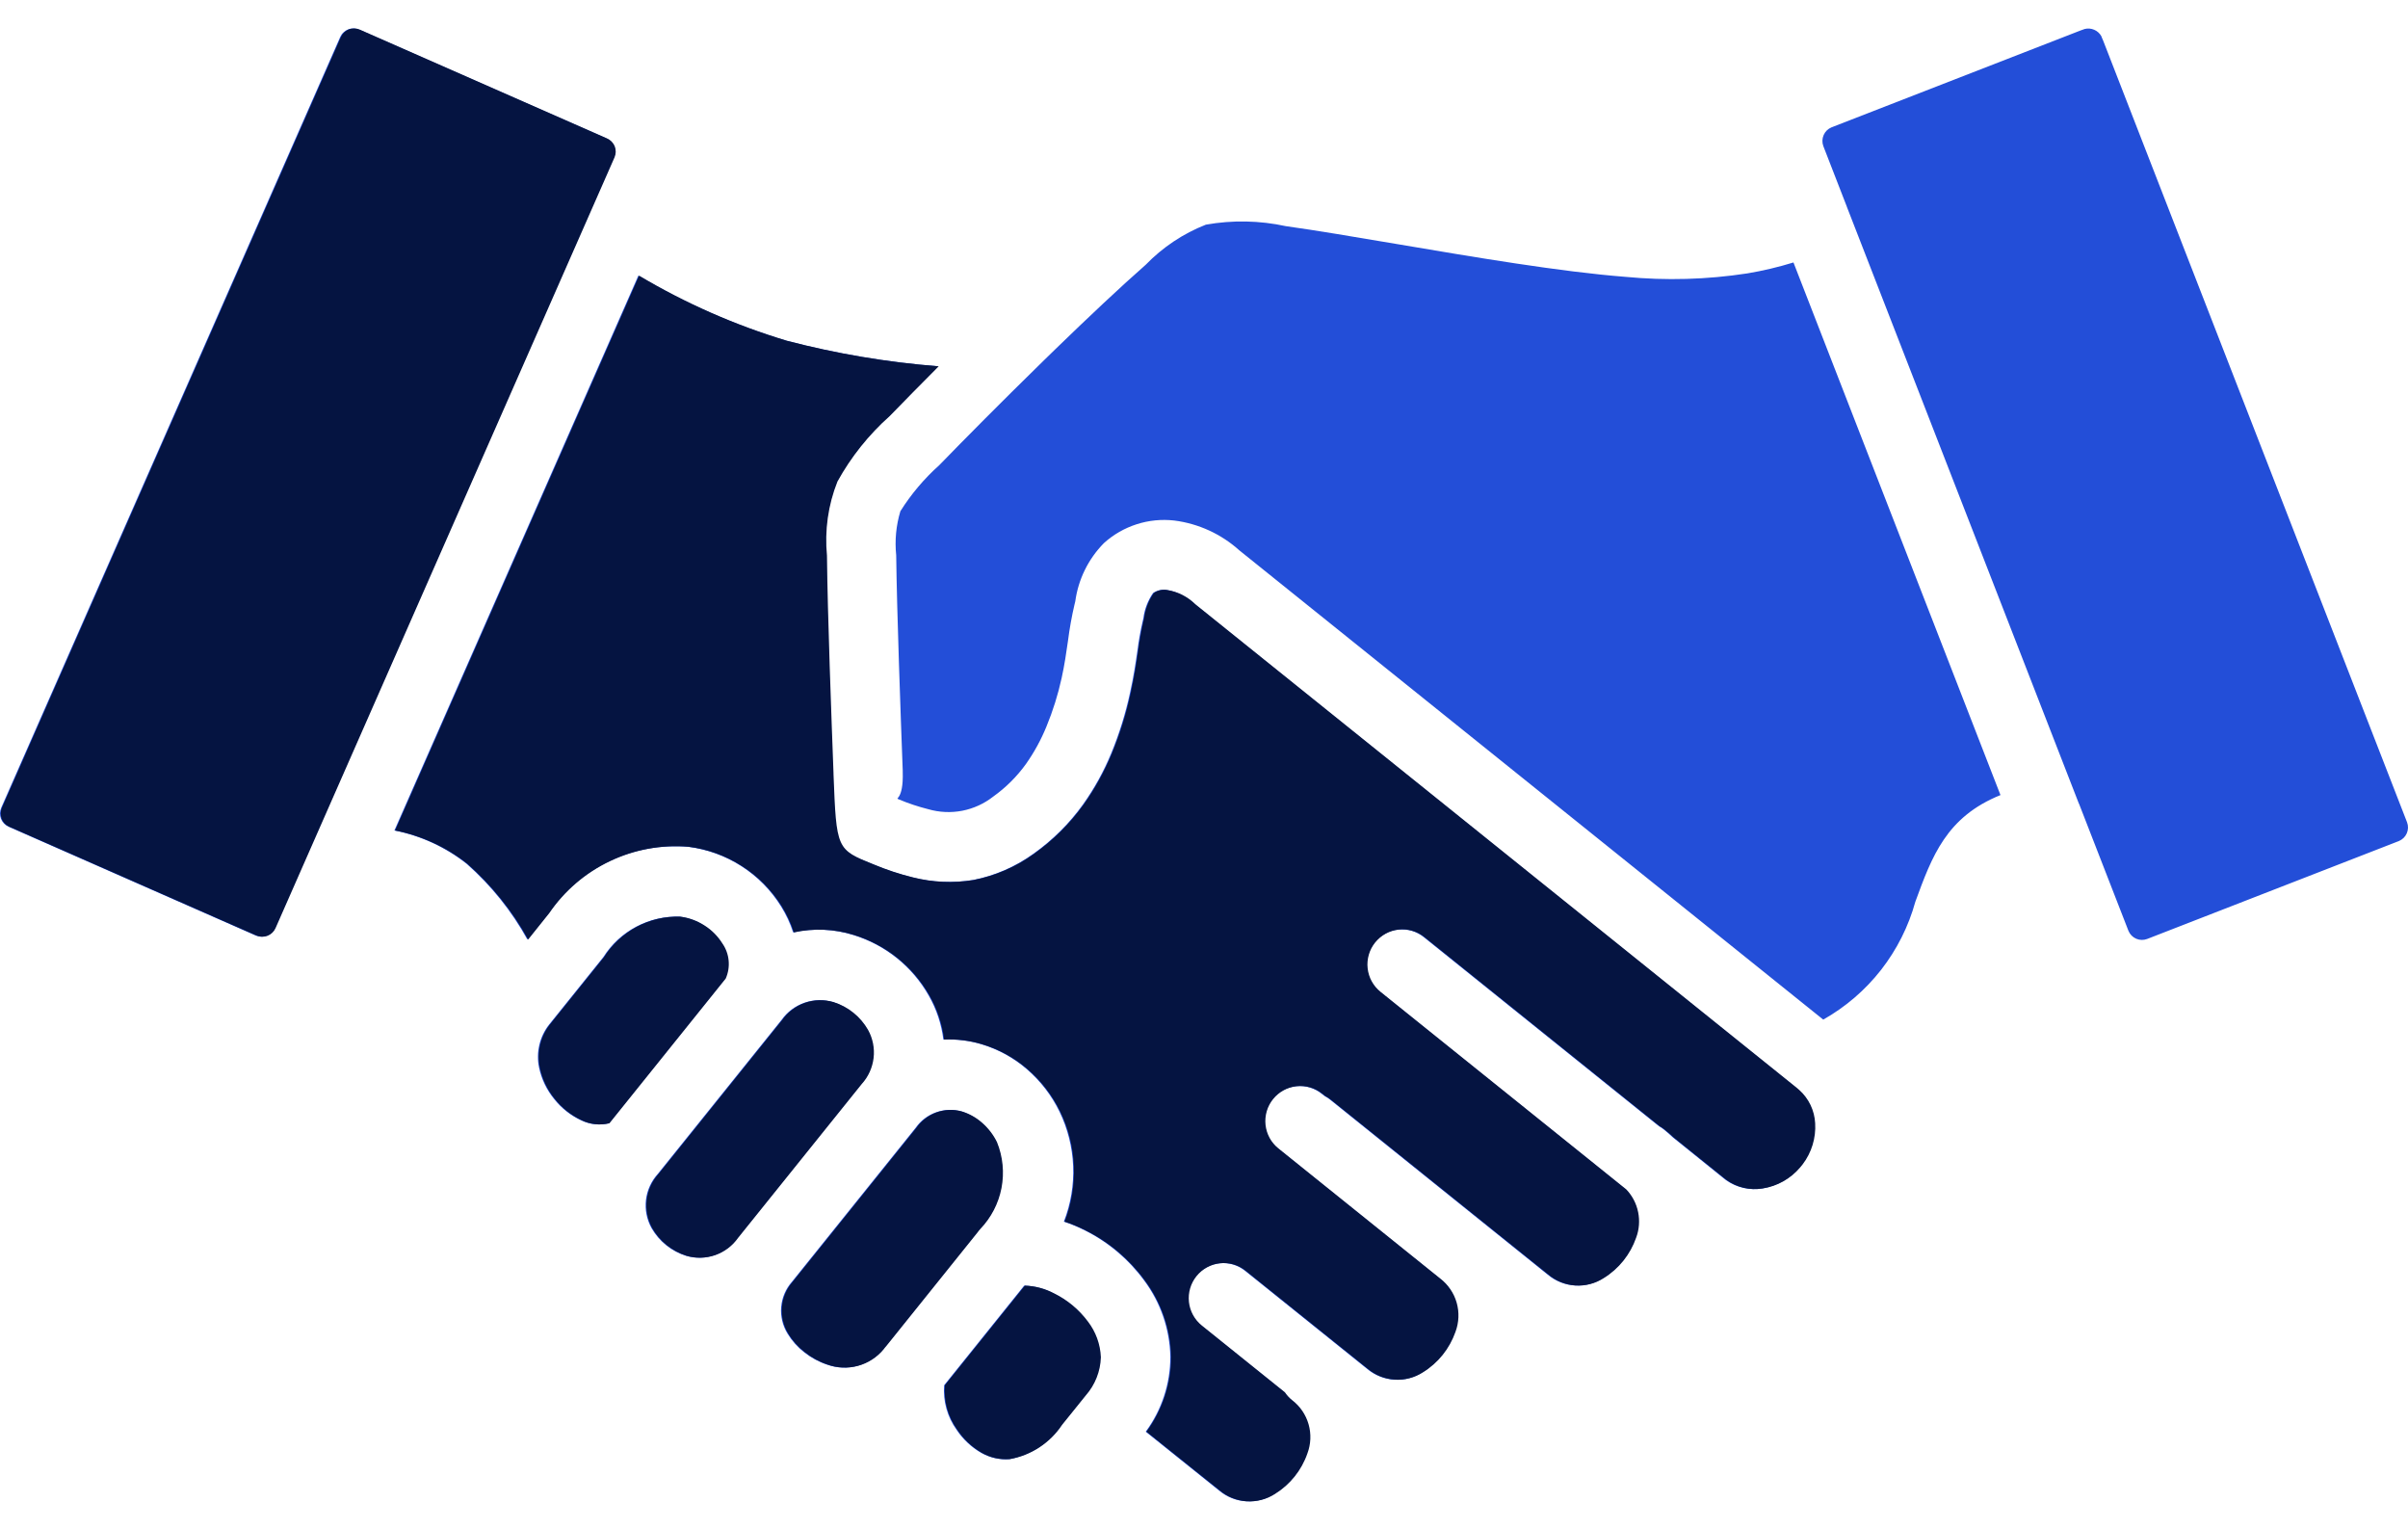
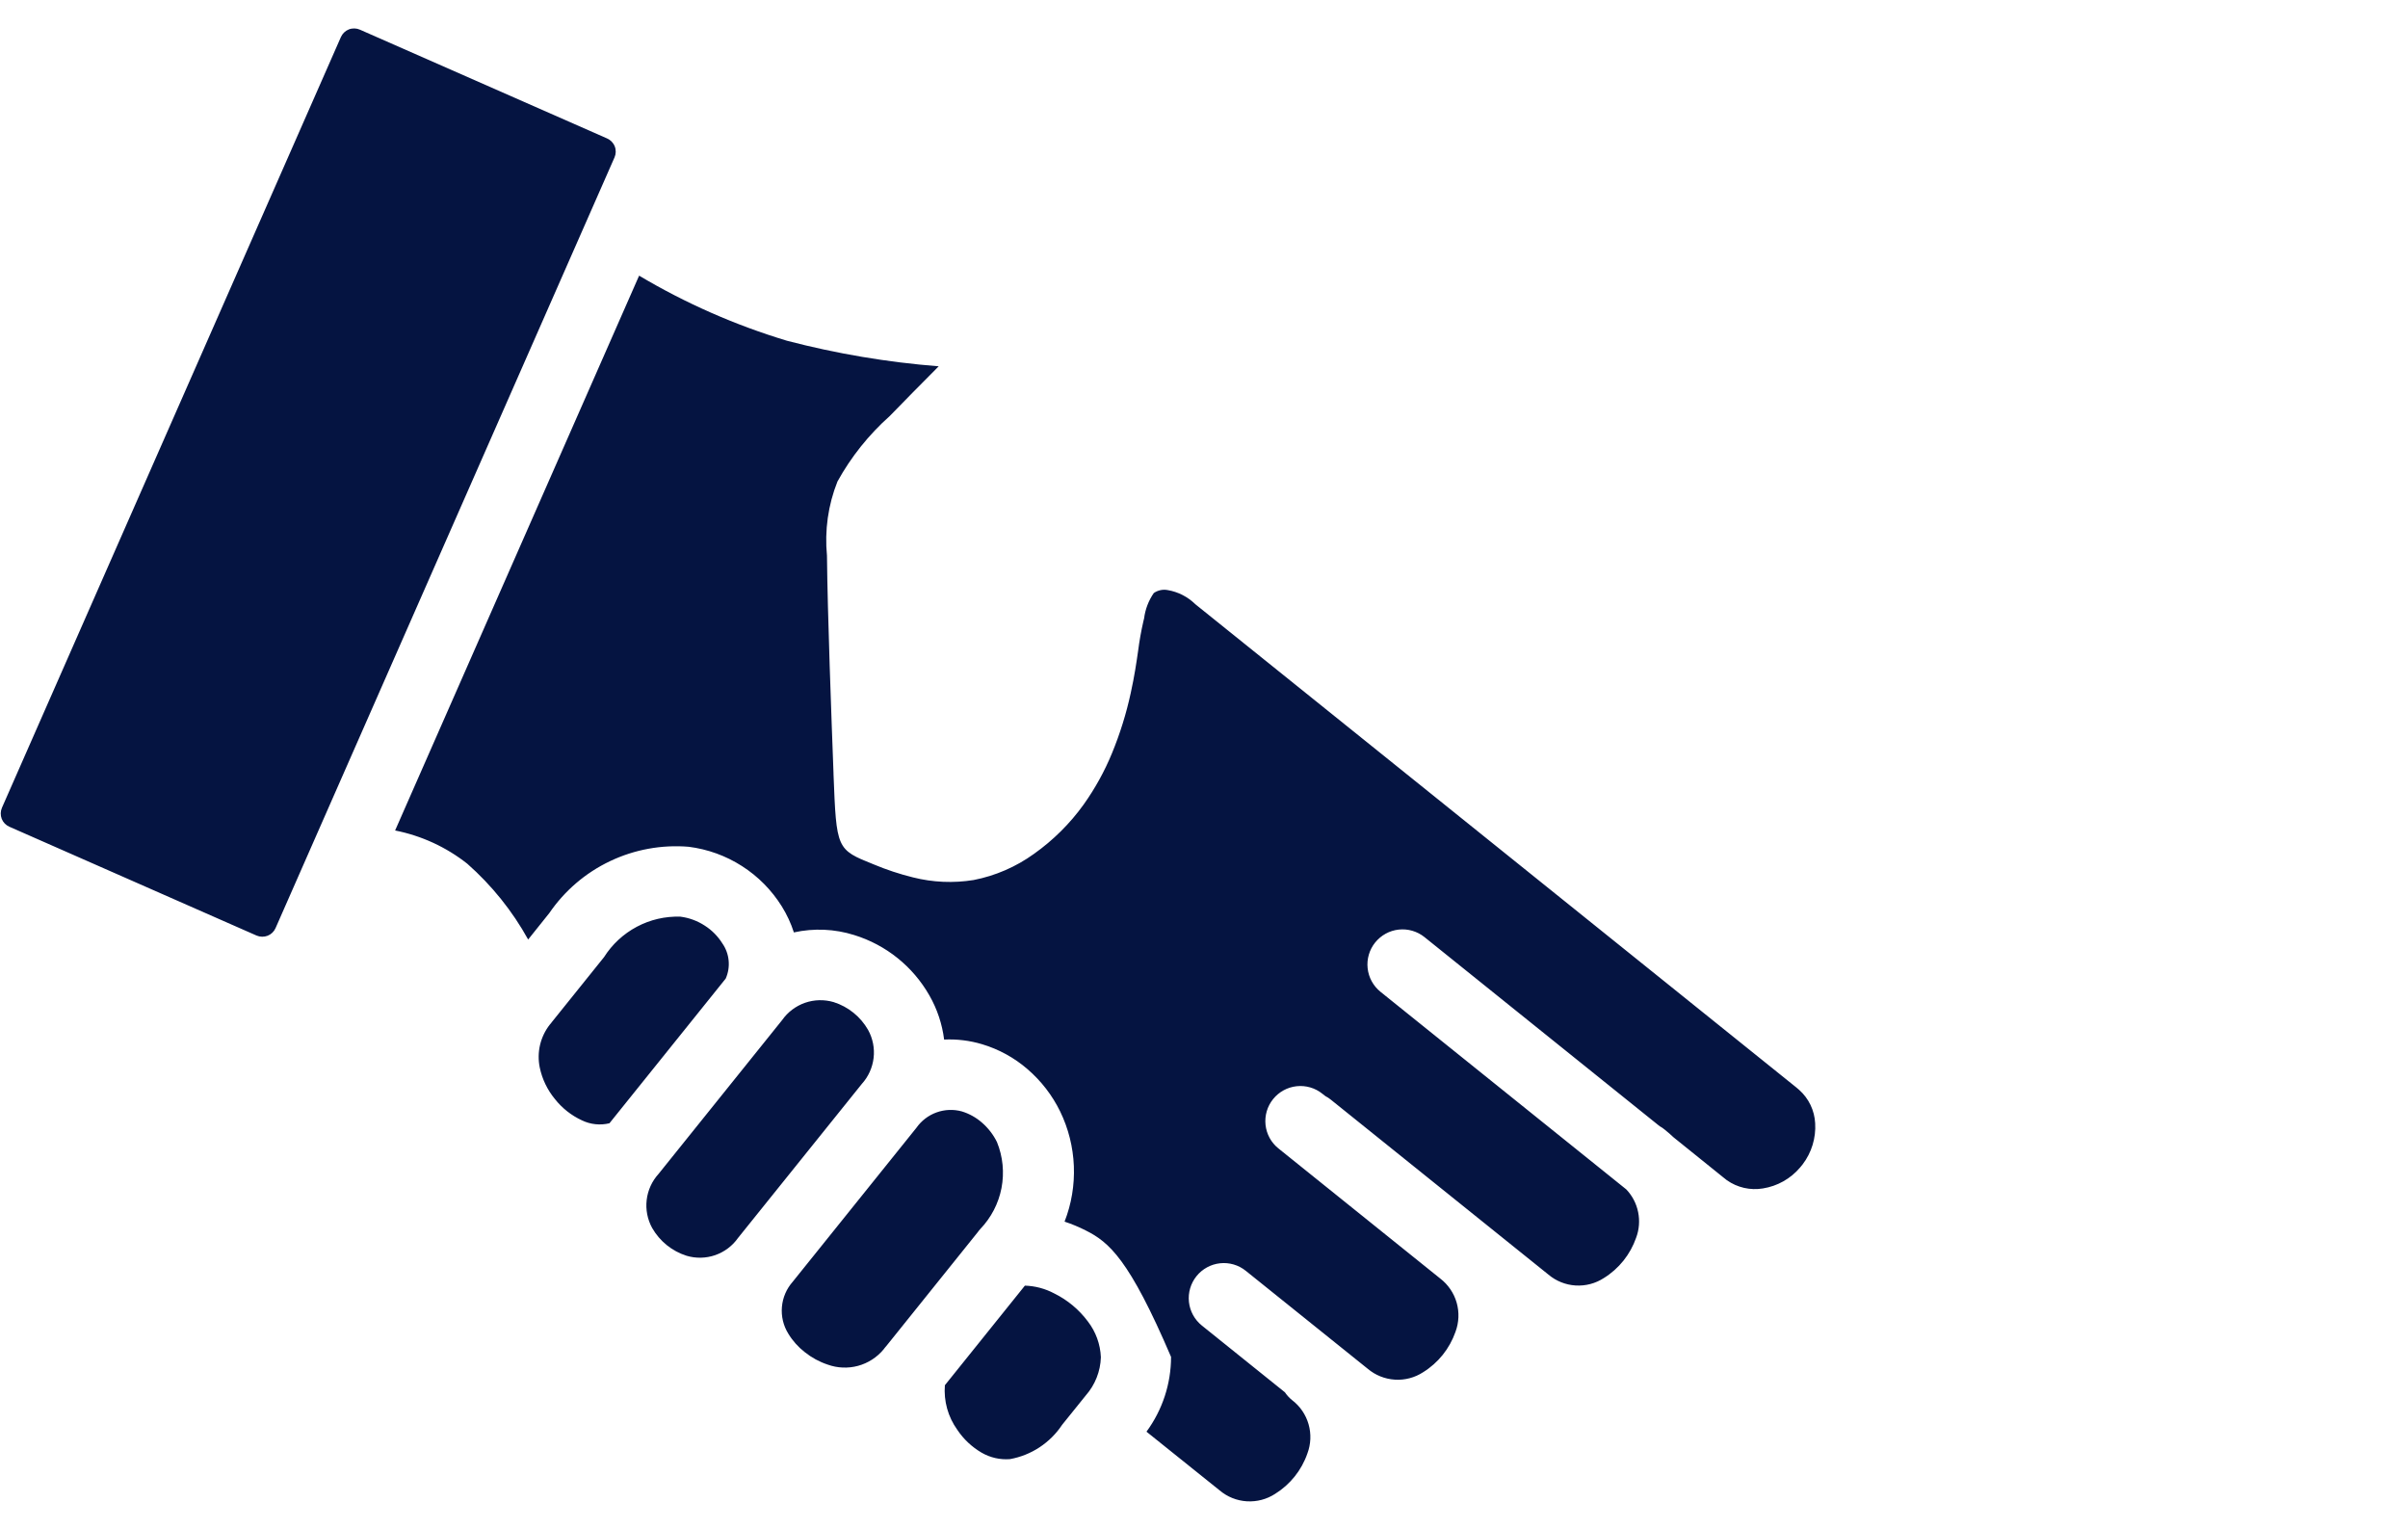
<svg xmlns="http://www.w3.org/2000/svg" width="63" height="40" viewBox="0 0 63 40" fill="none">
-   <path fill-rule="evenodd" clip-rule="evenodd" d="M19.292 32.377L22.526 28.353C22.698 28.164 22.807 27.926 22.837 27.672C22.866 27.418 22.816 27.161 22.692 26.937C22.493 26.591 22.172 26.331 21.791 26.211C21.546 26.139 21.284 26.145 21.042 26.229C20.8 26.314 20.591 26.471 20.444 26.681L17.21 30.704C17.038 30.893 16.929 31.131 16.899 31.385C16.869 31.639 16.92 31.896 17.044 32.12C17.242 32.467 17.564 32.726 17.945 32.846C18.19 32.919 18.452 32.913 18.694 32.829C18.936 32.744 19.145 32.587 19.292 32.377ZM0.225 21.624L6.692 24.47C6.785 24.509 6.889 24.511 6.983 24.475C7.075 24.439 7.149 24.367 7.189 24.276L16.057 4.118C16.077 4.073 16.088 4.024 16.089 3.975C16.091 3.925 16.082 3.876 16.064 3.83C16.046 3.783 16.019 3.741 15.985 3.705C15.95 3.67 15.909 3.641 15.864 3.621L9.397 0.776C9.351 0.756 9.302 0.745 9.253 0.744C9.203 0.743 9.154 0.751 9.108 0.769C9.062 0.787 9.02 0.814 8.984 0.849C8.948 0.883 8.92 0.924 8.9 0.969L0.032 21.127C-0.008 21.22 -0.011 21.324 0.026 21.418C0.062 21.51 0.134 21.584 0.225 21.624ZM24.701 36.229C24.668 36.645 24.783 37.059 25.027 37.398C25.191 37.644 25.409 37.849 25.666 37.998C25.889 38.126 26.146 38.185 26.403 38.165C26.679 38.115 26.943 38.01 27.178 37.855C27.413 37.701 27.614 37.5 27.769 37.266L28.388 36.498C28.632 36.221 28.771 35.868 28.782 35.5C28.769 35.16 28.65 34.832 28.441 34.563C28.21 34.253 27.909 34.002 27.563 33.831C27.326 33.705 27.063 33.635 26.795 33.627L24.7 36.234L24.701 36.229ZM25.554 32.237L23.169 35.206C23.143 35.234 23.119 35.264 23.097 35.295C22.924 35.504 22.69 35.654 22.428 35.725C22.166 35.796 21.889 35.784 21.634 35.692C21.418 35.62 21.216 35.51 21.037 35.368C20.864 35.234 20.718 35.07 20.604 34.883C20.475 34.674 20.416 34.429 20.437 34.185C20.458 33.94 20.557 33.709 20.72 33.525L23.954 29.501C24.084 29.315 24.269 29.173 24.483 29.096C24.697 29.019 24.93 29.01 25.149 29.071C25.34 29.13 25.516 29.228 25.666 29.359C25.833 29.502 25.968 29.677 26.065 29.873C26.219 30.254 26.26 30.671 26.182 31.075C26.105 31.478 25.912 31.85 25.627 32.146C25.601 32.175 25.576 32.206 25.554 32.238V32.237ZM54.391 21.018C54.406 21.05 54.418 21.082 54.429 21.115L55.686 24.346C55.724 24.439 55.796 24.513 55.888 24.553C55.98 24.593 56.084 24.595 56.177 24.559L62.762 21.998C62.854 21.96 62.928 21.888 62.968 21.796C63.008 21.704 63.011 21.601 62.975 21.507L55.022 1.056C55.004 1.021 54.99 0.984 54.977 0.947C54.935 0.872 54.87 0.813 54.791 0.779C54.713 0.745 54.625 0.737 54.542 0.758C54.506 0.773 54.47 0.786 54.433 0.797L47.917 3.331C47.825 3.369 47.751 3.441 47.712 3.532C47.672 3.624 47.668 3.728 47.704 3.823L48.3 5.358C48.306 5.373 48.313 5.388 48.318 5.404V5.407L54.39 21.021L54.391 21.018ZM14.419 26.733L15.784 25.035C15.996 24.7 16.291 24.426 16.641 24.24C16.991 24.054 17.384 23.963 17.78 23.976C18.009 24.005 18.229 24.086 18.422 24.213C18.606 24.331 18.762 24.489 18.879 24.674C18.972 24.807 19.028 24.962 19.044 25.123C19.059 25.284 19.033 25.447 18.967 25.595L15.926 29.38C15.684 29.439 15.428 29.412 15.203 29.303C14.928 29.175 14.686 28.984 14.497 28.745C14.301 28.506 14.165 28.223 14.102 27.92C14.061 27.726 14.064 27.524 14.11 27.331C14.155 27.137 14.242 26.956 14.365 26.8C14.384 26.778 14.402 26.757 14.419 26.733ZM27.277 9.459C27.391 9.347 27.507 9.236 27.62 9.125C28.477 8.294 29.323 7.497 29.974 6.926C30.418 6.468 30.955 6.109 31.549 5.876C32.244 5.753 32.955 5.766 33.645 5.916C34.412 6.022 35.444 6.197 36.551 6.384C38.57 6.726 40.84 7.11 42.523 7.241C43.586 7.343 44.658 7.313 45.714 7.151C46.122 7.083 46.526 6.987 46.922 6.865L52.338 20.796C50.923 21.367 50.548 22.393 50.111 23.585C49.932 24.233 49.627 24.838 49.214 25.368C48.8 25.897 48.286 26.339 47.701 26.669L32.427 14.397C31.952 13.969 31.358 13.696 30.724 13.615C30.392 13.577 30.056 13.61 29.739 13.712C29.421 13.814 29.128 13.982 28.881 14.206C28.473 14.62 28.21 15.155 28.132 15.731L28.113 15.808C28.039 16.124 27.982 16.443 27.941 16.765C27.898 17.072 27.849 17.401 27.776 17.732C27.681 18.168 27.547 18.594 27.377 19.006C27.237 19.349 27.058 19.676 26.844 19.98C26.607 20.31 26.317 20.599 25.986 20.835C25.749 21.021 25.471 21.148 25.175 21.206C24.88 21.263 24.574 21.249 24.285 21.165C24.023 21.099 23.766 21.014 23.517 20.909C23.388 20.858 23.642 20.959 23.618 20.187V20.155C23.565 18.755 23.464 15.965 23.447 14.524C23.407 14.136 23.444 13.745 23.556 13.372C23.837 12.925 24.179 12.52 24.573 12.168C25.233 11.488 26.204 10.509 27.206 9.529C27.229 9.509 27.25 9.487 27.271 9.466L27.277 9.459ZM43.409 29.462L37.25 24.512C37.156 24.436 37.048 24.38 36.933 24.346C36.817 24.312 36.696 24.301 36.576 24.314C36.456 24.327 36.34 24.363 36.234 24.421C36.128 24.479 36.035 24.557 35.959 24.651C35.884 24.745 35.827 24.852 35.794 24.968C35.76 25.084 35.749 25.205 35.762 25.325C35.775 25.445 35.811 25.561 35.869 25.667C35.926 25.773 36.005 25.866 36.098 25.942L42.528 31.109C42.685 31.274 42.793 31.48 42.839 31.704C42.885 31.927 42.867 32.16 42.787 32.373C42.634 32.811 42.336 33.184 41.942 33.428C41.723 33.571 41.463 33.639 41.202 33.623C40.94 33.607 40.691 33.507 40.491 33.338L34.802 28.765C34.756 28.728 34.707 28.696 34.656 28.669L34.579 28.609C34.389 28.456 34.147 28.385 33.905 28.411C33.663 28.437 33.441 28.558 33.288 28.748C33.136 28.937 33.064 29.18 33.09 29.422C33.117 29.664 33.238 29.886 33.427 30.038L37.659 33.439C37.867 33.598 38.018 33.82 38.09 34.071C38.162 34.323 38.152 34.591 38.059 34.837C37.907 35.274 37.609 35.647 37.215 35.891C36.995 36.034 36.736 36.103 36.474 36.086C36.213 36.07 35.964 35.97 35.764 35.801L32.575 33.24C32.385 33.087 32.143 33.016 31.901 33.042C31.659 33.068 31.437 33.19 31.284 33.379C31.131 33.569 31.06 33.811 31.086 34.053C31.113 34.295 31.234 34.517 31.423 34.67L33.598 36.417C33.649 36.494 33.712 36.563 33.785 36.621C33.993 36.78 34.144 37.001 34.217 37.253C34.289 37.504 34.278 37.773 34.186 38.017C34.034 38.456 33.735 38.828 33.341 39.073C33.122 39.216 32.862 39.284 32.601 39.268C32.339 39.252 32.09 39.152 31.89 38.983L29.975 37.447C30.393 36.88 30.618 36.195 30.619 35.491C30.605 34.766 30.363 34.064 29.928 33.484C29.524 32.935 28.996 32.489 28.387 32.184C28.209 32.093 28.023 32.016 27.833 31.953C28.013 31.491 28.096 30.995 28.076 30.499C28.055 30.003 27.933 29.516 27.716 29.07C27.51 28.648 27.22 28.273 26.865 27.966C26.518 27.666 26.112 27.443 25.672 27.312C25.351 27.216 25.016 27.175 24.681 27.191C24.63 26.785 24.5 26.394 24.297 26.039C23.866 25.279 23.16 24.713 22.326 24.456C21.816 24.296 21.273 24.273 20.751 24.388C20.673 24.149 20.567 23.921 20.434 23.707C20.17 23.283 19.814 22.922 19.393 22.653C18.971 22.383 18.495 22.211 17.999 22.148C17.292 22.09 16.582 22.219 15.941 22.524C15.301 22.828 14.752 23.297 14.352 23.883L13.798 24.574C13.385 23.827 12.847 23.157 12.207 22.592C11.655 22.157 11.008 21.858 10.318 21.722L16.701 7.21C17.917 7.933 19.215 8.504 20.569 8.912C21.87 9.252 23.199 9.476 24.54 9.581C24.053 10.069 23.612 10.517 23.259 10.881C22.71 11.371 22.247 11.95 21.89 12.595C21.646 13.21 21.552 13.875 21.617 14.534C21.631 16.045 21.735 18.833 21.787 20.223V20.245C21.864 22.217 21.864 22.218 22.836 22.608C23.171 22.748 23.515 22.862 23.867 22.949C24.386 23.08 24.925 23.103 25.453 23.018C26.023 22.907 26.563 22.672 27.035 22.332C27.535 21.977 27.973 21.543 28.331 21.045C28.628 20.628 28.876 20.179 29.072 19.705C29.282 19.194 29.447 18.664 29.564 18.123C29.663 17.674 29.713 17.332 29.758 17.019C29.791 16.761 29.836 16.505 29.895 16.251L29.913 16.174C29.943 15.936 30.03 15.709 30.166 15.512C30.219 15.475 30.279 15.449 30.342 15.436C30.406 15.422 30.471 15.422 30.534 15.435C30.802 15.481 31.05 15.607 31.245 15.796L31.262 15.811L46.975 28.442C46.999 28.465 47.025 28.487 47.052 28.507C47.176 28.617 47.276 28.751 47.348 28.901C47.42 29.051 47.462 29.213 47.47 29.379C47.494 29.765 47.378 30.146 47.143 30.454C47.12 30.48 47.098 30.507 47.077 30.535C46.829 30.83 46.482 31.025 46.101 31.085C45.771 31.14 45.432 31.062 45.159 30.869C45.13 30.843 45.1 30.82 45.069 30.798L43.764 29.747C43.691 29.678 43.615 29.611 43.534 29.546C43.494 29.513 43.451 29.484 43.406 29.459L43.409 29.462Z" fill="#234ED8" />
-   <path fill-rule="evenodd" clip-rule="evenodd" d="M19.311 32.377L22.546 28.353C22.718 28.164 22.826 27.926 22.856 27.672C22.886 27.418 22.835 27.161 22.711 26.937C22.513 26.591 22.191 26.331 21.811 26.211C21.565 26.139 21.303 26.145 21.061 26.229C20.82 26.314 20.61 26.471 20.463 26.681L17.23 30.704C17.058 30.893 16.949 31.131 16.919 31.385C16.889 31.639 16.939 31.896 17.063 32.12C17.262 32.467 17.583 32.726 17.964 32.846C18.209 32.919 18.471 32.913 18.713 32.829C18.955 32.744 19.164 32.587 19.311 32.377ZM0.245 21.624L6.712 24.47C6.804 24.509 6.908 24.511 7.002 24.475C7.094 24.439 7.169 24.367 7.209 24.276L16.077 4.118C16.097 4.073 16.108 4.024 16.109 3.975C16.11 3.925 16.102 3.876 16.084 3.83C16.066 3.783 16.038 3.741 16.004 3.705C15.97 3.67 15.929 3.641 15.883 3.621L9.416 0.776C9.371 0.756 9.322 0.745 9.272 0.744C9.223 0.743 9.174 0.751 9.127 0.769C9.081 0.787 9.039 0.814 9.003 0.849C8.968 0.883 8.939 0.924 8.919 0.969L0.051 21.127C0.011 21.22 0.009 21.324 0.045 21.418C0.082 21.51 0.153 21.584 0.245 21.624ZM24.721 36.229C24.687 36.645 24.802 37.059 25.046 37.398C25.21 37.644 25.429 37.849 25.685 37.998C25.908 38.126 26.165 38.185 26.422 38.165C26.699 38.115 26.963 38.01 27.198 37.855C27.432 37.701 27.634 37.5 27.789 37.266L28.408 36.498C28.651 36.221 28.791 35.868 28.802 35.5C28.788 35.16 28.669 34.832 28.461 34.563C28.23 34.253 27.929 34.002 27.582 33.831C27.345 33.705 27.083 33.635 26.814 33.627L24.719 36.234L24.721 36.229ZM25.574 32.237L23.189 35.206C23.163 35.234 23.139 35.264 23.117 35.295C22.943 35.504 22.71 35.654 22.448 35.725C22.186 35.796 21.908 35.784 21.653 35.692C21.437 35.62 21.235 35.51 21.057 35.368C20.884 35.234 20.737 35.07 20.624 34.883C20.494 34.674 20.436 34.429 20.457 34.185C20.478 33.94 20.577 33.709 20.74 33.525L23.974 29.501C24.104 29.315 24.289 29.173 24.503 29.096C24.717 29.019 24.949 29.01 25.168 29.071C25.359 29.13 25.535 29.228 25.686 29.359C25.852 29.502 25.988 29.677 26.084 29.873C26.239 30.254 26.279 30.671 26.202 31.075C26.124 31.478 25.931 31.85 25.647 32.146C25.62 32.175 25.596 32.206 25.574 32.238V32.237ZM14.438 26.733L15.803 25.035C16.015 24.7 16.311 24.426 16.661 24.24C17.011 24.054 17.404 23.963 17.8 23.976C18.029 24.005 18.248 24.086 18.442 24.213C18.626 24.331 18.782 24.489 18.898 24.674C18.991 24.807 19.048 24.962 19.063 25.123C19.079 25.284 19.052 25.447 18.987 25.595L15.945 29.38C15.703 29.439 15.447 29.412 15.223 29.303C14.947 29.175 14.705 28.984 14.517 28.745C14.32 28.506 14.184 28.223 14.121 27.92C14.081 27.726 14.084 27.524 14.129 27.331C14.175 27.137 14.262 26.956 14.384 26.8C14.404 26.778 14.422 26.757 14.438 26.733ZM43.428 29.462L37.27 24.512C37.176 24.436 37.068 24.38 36.952 24.346C36.837 24.312 36.715 24.301 36.596 24.314C36.476 24.327 36.359 24.363 36.254 24.421C36.148 24.479 36.055 24.557 35.979 24.651C35.903 24.745 35.847 24.852 35.813 24.968C35.779 25.084 35.768 25.205 35.781 25.325C35.794 25.445 35.83 25.561 35.888 25.667C35.946 25.773 36.024 25.866 36.118 25.942L42.547 31.109C42.705 31.274 42.813 31.48 42.858 31.704C42.904 31.927 42.886 32.16 42.806 32.373C42.654 32.811 42.356 33.184 41.962 33.428C41.742 33.571 41.483 33.639 41.221 33.623C40.96 33.607 40.711 33.507 40.511 33.338L34.821 28.765C34.775 28.728 34.727 28.696 34.675 28.669L34.598 28.609C34.409 28.456 34.166 28.385 33.924 28.411C33.682 28.437 33.461 28.558 33.308 28.748C33.155 28.937 33.084 29.18 33.11 29.422C33.136 29.664 33.257 29.886 33.447 30.038L37.678 33.439C37.886 33.598 38.038 33.82 38.11 34.071C38.182 34.323 38.171 34.591 38.079 34.837C37.926 35.274 37.628 35.647 37.234 35.891C37.015 36.034 36.755 36.103 36.494 36.086C36.232 36.07 35.983 35.97 35.783 35.801L32.594 33.24C32.405 33.087 32.162 33.016 31.92 33.042C31.678 33.068 31.456 33.19 31.304 33.379C31.151 33.569 31.08 33.811 31.106 34.053C31.132 34.295 31.253 34.517 31.443 34.67L33.617 36.417C33.669 36.494 33.732 36.563 33.804 36.621C34.013 36.78 34.164 37.001 34.236 37.253C34.308 37.504 34.297 37.773 34.205 38.017C34.053 38.456 33.755 38.828 33.361 39.073C33.141 39.216 32.882 39.284 32.62 39.268C32.359 39.252 32.11 39.152 31.91 38.983L29.995 37.447C30.412 36.88 30.638 36.195 30.638 35.491C30.625 34.766 30.383 34.064 29.947 33.484C29.544 32.935 29.016 32.489 28.407 32.184C28.228 32.093 28.043 32.016 27.852 31.953C28.033 31.491 28.115 30.995 28.095 30.499C28.075 30.003 27.953 29.516 27.736 29.07C27.53 28.648 27.24 28.273 26.884 27.966C26.538 27.666 26.131 27.443 25.692 27.312C25.371 27.216 25.036 27.175 24.701 27.191C24.65 26.785 24.52 26.394 24.317 26.039C23.885 25.279 23.18 24.713 22.345 24.456C21.835 24.296 21.292 24.273 20.77 24.388C20.693 24.149 20.587 23.921 20.454 23.707C20.189 23.283 19.834 22.922 19.412 22.653C18.991 22.383 18.515 22.211 18.018 22.148C17.312 22.09 16.602 22.219 15.961 22.524C15.32 22.828 14.772 23.297 14.371 23.883L13.818 24.574C13.405 23.827 12.866 23.157 12.226 22.592C11.675 22.157 11.027 21.858 10.337 21.722L16.721 7.21C17.936 7.933 19.235 8.504 20.588 8.912C21.89 9.252 23.219 9.476 24.559 9.581C24.073 10.069 23.632 10.517 23.279 10.881C22.729 11.371 22.266 11.95 21.91 12.595C21.665 13.21 21.572 13.875 21.636 14.534C21.65 16.045 21.755 18.833 21.807 20.223V20.245C21.884 22.217 21.884 22.218 22.856 22.608C23.19 22.748 23.535 22.862 23.887 22.949C24.405 23.08 24.945 23.103 25.472 23.018C26.043 22.907 26.583 22.672 27.054 22.332C27.554 21.977 27.992 21.543 28.35 21.045C28.647 20.628 28.896 20.179 29.091 19.705C29.302 19.194 29.467 18.664 29.584 18.123C29.683 17.674 29.732 17.332 29.777 17.019C29.81 16.761 29.856 16.505 29.914 16.251L29.933 16.174C29.963 15.936 30.05 15.709 30.186 15.512C30.239 15.475 30.299 15.449 30.362 15.436C30.425 15.422 30.49 15.422 30.554 15.435C30.822 15.481 31.069 15.607 31.265 15.796L31.282 15.811L46.995 28.442C47.019 28.465 47.045 28.487 47.071 28.507C47.195 28.617 47.296 28.751 47.368 28.901C47.44 29.051 47.481 29.213 47.49 29.379C47.513 29.765 47.397 30.146 47.163 30.454C47.139 30.48 47.117 30.507 47.097 30.535C46.848 30.83 46.502 31.025 46.121 31.085C45.791 31.14 45.452 31.062 45.179 30.869C45.15 30.843 45.12 30.82 45.089 30.798L43.784 29.747C43.711 29.678 43.635 29.611 43.553 29.546C43.514 29.513 43.471 29.484 43.426 29.459L43.428 29.462Z" fill="#051441" />
+   <path fill-rule="evenodd" clip-rule="evenodd" d="M19.311 32.377L22.546 28.353C22.718 28.164 22.826 27.926 22.856 27.672C22.886 27.418 22.835 27.161 22.711 26.937C22.513 26.591 22.191 26.331 21.811 26.211C21.565 26.139 21.303 26.145 21.061 26.229C20.82 26.314 20.61 26.471 20.463 26.681L17.23 30.704C17.058 30.893 16.949 31.131 16.919 31.385C16.889 31.639 16.939 31.896 17.063 32.12C17.262 32.467 17.583 32.726 17.964 32.846C18.209 32.919 18.471 32.913 18.713 32.829C18.955 32.744 19.164 32.587 19.311 32.377ZM0.245 21.624L6.712 24.47C6.804 24.509 6.908 24.511 7.002 24.475C7.094 24.439 7.169 24.367 7.209 24.276L16.077 4.118C16.097 4.073 16.108 4.024 16.109 3.975C16.11 3.925 16.102 3.876 16.084 3.83C16.066 3.783 16.038 3.741 16.004 3.705C15.97 3.67 15.929 3.641 15.883 3.621L9.416 0.776C9.371 0.756 9.322 0.745 9.272 0.744C9.223 0.743 9.174 0.751 9.127 0.769C9.081 0.787 9.039 0.814 9.003 0.849C8.968 0.883 8.939 0.924 8.919 0.969L0.051 21.127C0.011 21.22 0.009 21.324 0.045 21.418C0.082 21.51 0.153 21.584 0.245 21.624ZM24.721 36.229C24.687 36.645 24.802 37.059 25.046 37.398C25.21 37.644 25.429 37.849 25.685 37.998C25.908 38.126 26.165 38.185 26.422 38.165C26.699 38.115 26.963 38.01 27.198 37.855C27.432 37.701 27.634 37.5 27.789 37.266L28.408 36.498C28.651 36.221 28.791 35.868 28.802 35.5C28.788 35.16 28.669 34.832 28.461 34.563C28.23 34.253 27.929 34.002 27.582 33.831C27.345 33.705 27.083 33.635 26.814 33.627L24.719 36.234L24.721 36.229ZM25.574 32.237L23.189 35.206C23.163 35.234 23.139 35.264 23.117 35.295C22.943 35.504 22.71 35.654 22.448 35.725C22.186 35.796 21.908 35.784 21.653 35.692C21.437 35.62 21.235 35.51 21.057 35.368C20.884 35.234 20.737 35.07 20.624 34.883C20.494 34.674 20.436 34.429 20.457 34.185C20.478 33.94 20.577 33.709 20.74 33.525L23.974 29.501C24.104 29.315 24.289 29.173 24.503 29.096C24.717 29.019 24.949 29.01 25.168 29.071C25.359 29.13 25.535 29.228 25.686 29.359C25.852 29.502 25.988 29.677 26.084 29.873C26.239 30.254 26.279 30.671 26.202 31.075C26.124 31.478 25.931 31.85 25.647 32.146C25.62 32.175 25.596 32.206 25.574 32.238V32.237ZM14.438 26.733L15.803 25.035C16.015 24.7 16.311 24.426 16.661 24.24C17.011 24.054 17.404 23.963 17.8 23.976C18.029 24.005 18.248 24.086 18.442 24.213C18.626 24.331 18.782 24.489 18.898 24.674C18.991 24.807 19.048 24.962 19.063 25.123C19.079 25.284 19.052 25.447 18.987 25.595L15.945 29.38C15.703 29.439 15.447 29.412 15.223 29.303C14.947 29.175 14.705 28.984 14.517 28.745C14.32 28.506 14.184 28.223 14.121 27.92C14.081 27.726 14.084 27.524 14.129 27.331C14.175 27.137 14.262 26.956 14.384 26.8C14.404 26.778 14.422 26.757 14.438 26.733ZM43.428 29.462L37.27 24.512C37.176 24.436 37.068 24.38 36.952 24.346C36.837 24.312 36.715 24.301 36.596 24.314C36.476 24.327 36.359 24.363 36.254 24.421C36.148 24.479 36.055 24.557 35.979 24.651C35.903 24.745 35.847 24.852 35.813 24.968C35.779 25.084 35.768 25.205 35.781 25.325C35.794 25.445 35.83 25.561 35.888 25.667C35.946 25.773 36.024 25.866 36.118 25.942L42.547 31.109C42.705 31.274 42.813 31.48 42.858 31.704C42.904 31.927 42.886 32.16 42.806 32.373C42.654 32.811 42.356 33.184 41.962 33.428C41.742 33.571 41.483 33.639 41.221 33.623C40.96 33.607 40.711 33.507 40.511 33.338L34.821 28.765C34.775 28.728 34.727 28.696 34.675 28.669L34.598 28.609C34.409 28.456 34.166 28.385 33.924 28.411C33.682 28.437 33.461 28.558 33.308 28.748C33.155 28.937 33.084 29.18 33.11 29.422C33.136 29.664 33.257 29.886 33.447 30.038L37.678 33.439C37.886 33.598 38.038 33.82 38.11 34.071C38.182 34.323 38.171 34.591 38.079 34.837C37.926 35.274 37.628 35.647 37.234 35.891C37.015 36.034 36.755 36.103 36.494 36.086C36.232 36.07 35.983 35.97 35.783 35.801L32.594 33.24C32.405 33.087 32.162 33.016 31.92 33.042C31.678 33.068 31.456 33.19 31.304 33.379C31.151 33.569 31.08 33.811 31.106 34.053C31.132 34.295 31.253 34.517 31.443 34.67L33.617 36.417C33.669 36.494 33.732 36.563 33.804 36.621C34.013 36.78 34.164 37.001 34.236 37.253C34.308 37.504 34.297 37.773 34.205 38.017C34.053 38.456 33.755 38.828 33.361 39.073C33.141 39.216 32.882 39.284 32.62 39.268C32.359 39.252 32.11 39.152 31.91 38.983L29.995 37.447C30.412 36.88 30.638 36.195 30.638 35.491C29.544 32.935 29.016 32.489 28.407 32.184C28.228 32.093 28.043 32.016 27.852 31.953C28.033 31.491 28.115 30.995 28.095 30.499C28.075 30.003 27.953 29.516 27.736 29.07C27.53 28.648 27.24 28.273 26.884 27.966C26.538 27.666 26.131 27.443 25.692 27.312C25.371 27.216 25.036 27.175 24.701 27.191C24.65 26.785 24.52 26.394 24.317 26.039C23.885 25.279 23.18 24.713 22.345 24.456C21.835 24.296 21.292 24.273 20.77 24.388C20.693 24.149 20.587 23.921 20.454 23.707C20.189 23.283 19.834 22.922 19.412 22.653C18.991 22.383 18.515 22.211 18.018 22.148C17.312 22.09 16.602 22.219 15.961 22.524C15.32 22.828 14.772 23.297 14.371 23.883L13.818 24.574C13.405 23.827 12.866 23.157 12.226 22.592C11.675 22.157 11.027 21.858 10.337 21.722L16.721 7.21C17.936 7.933 19.235 8.504 20.588 8.912C21.89 9.252 23.219 9.476 24.559 9.581C24.073 10.069 23.632 10.517 23.279 10.881C22.729 11.371 22.266 11.95 21.91 12.595C21.665 13.21 21.572 13.875 21.636 14.534C21.65 16.045 21.755 18.833 21.807 20.223V20.245C21.884 22.217 21.884 22.218 22.856 22.608C23.19 22.748 23.535 22.862 23.887 22.949C24.405 23.08 24.945 23.103 25.472 23.018C26.043 22.907 26.583 22.672 27.054 22.332C27.554 21.977 27.992 21.543 28.35 21.045C28.647 20.628 28.896 20.179 29.091 19.705C29.302 19.194 29.467 18.664 29.584 18.123C29.683 17.674 29.732 17.332 29.777 17.019C29.81 16.761 29.856 16.505 29.914 16.251L29.933 16.174C29.963 15.936 30.05 15.709 30.186 15.512C30.239 15.475 30.299 15.449 30.362 15.436C30.425 15.422 30.49 15.422 30.554 15.435C30.822 15.481 31.069 15.607 31.265 15.796L31.282 15.811L46.995 28.442C47.019 28.465 47.045 28.487 47.071 28.507C47.195 28.617 47.296 28.751 47.368 28.901C47.44 29.051 47.481 29.213 47.49 29.379C47.513 29.765 47.397 30.146 47.163 30.454C47.139 30.48 47.117 30.507 47.097 30.535C46.848 30.83 46.502 31.025 46.121 31.085C45.791 31.14 45.452 31.062 45.179 30.869C45.15 30.843 45.12 30.82 45.089 30.798L43.784 29.747C43.711 29.678 43.635 29.611 43.553 29.546C43.514 29.513 43.471 29.484 43.426 29.459L43.428 29.462Z" fill="#051441" />
</svg>